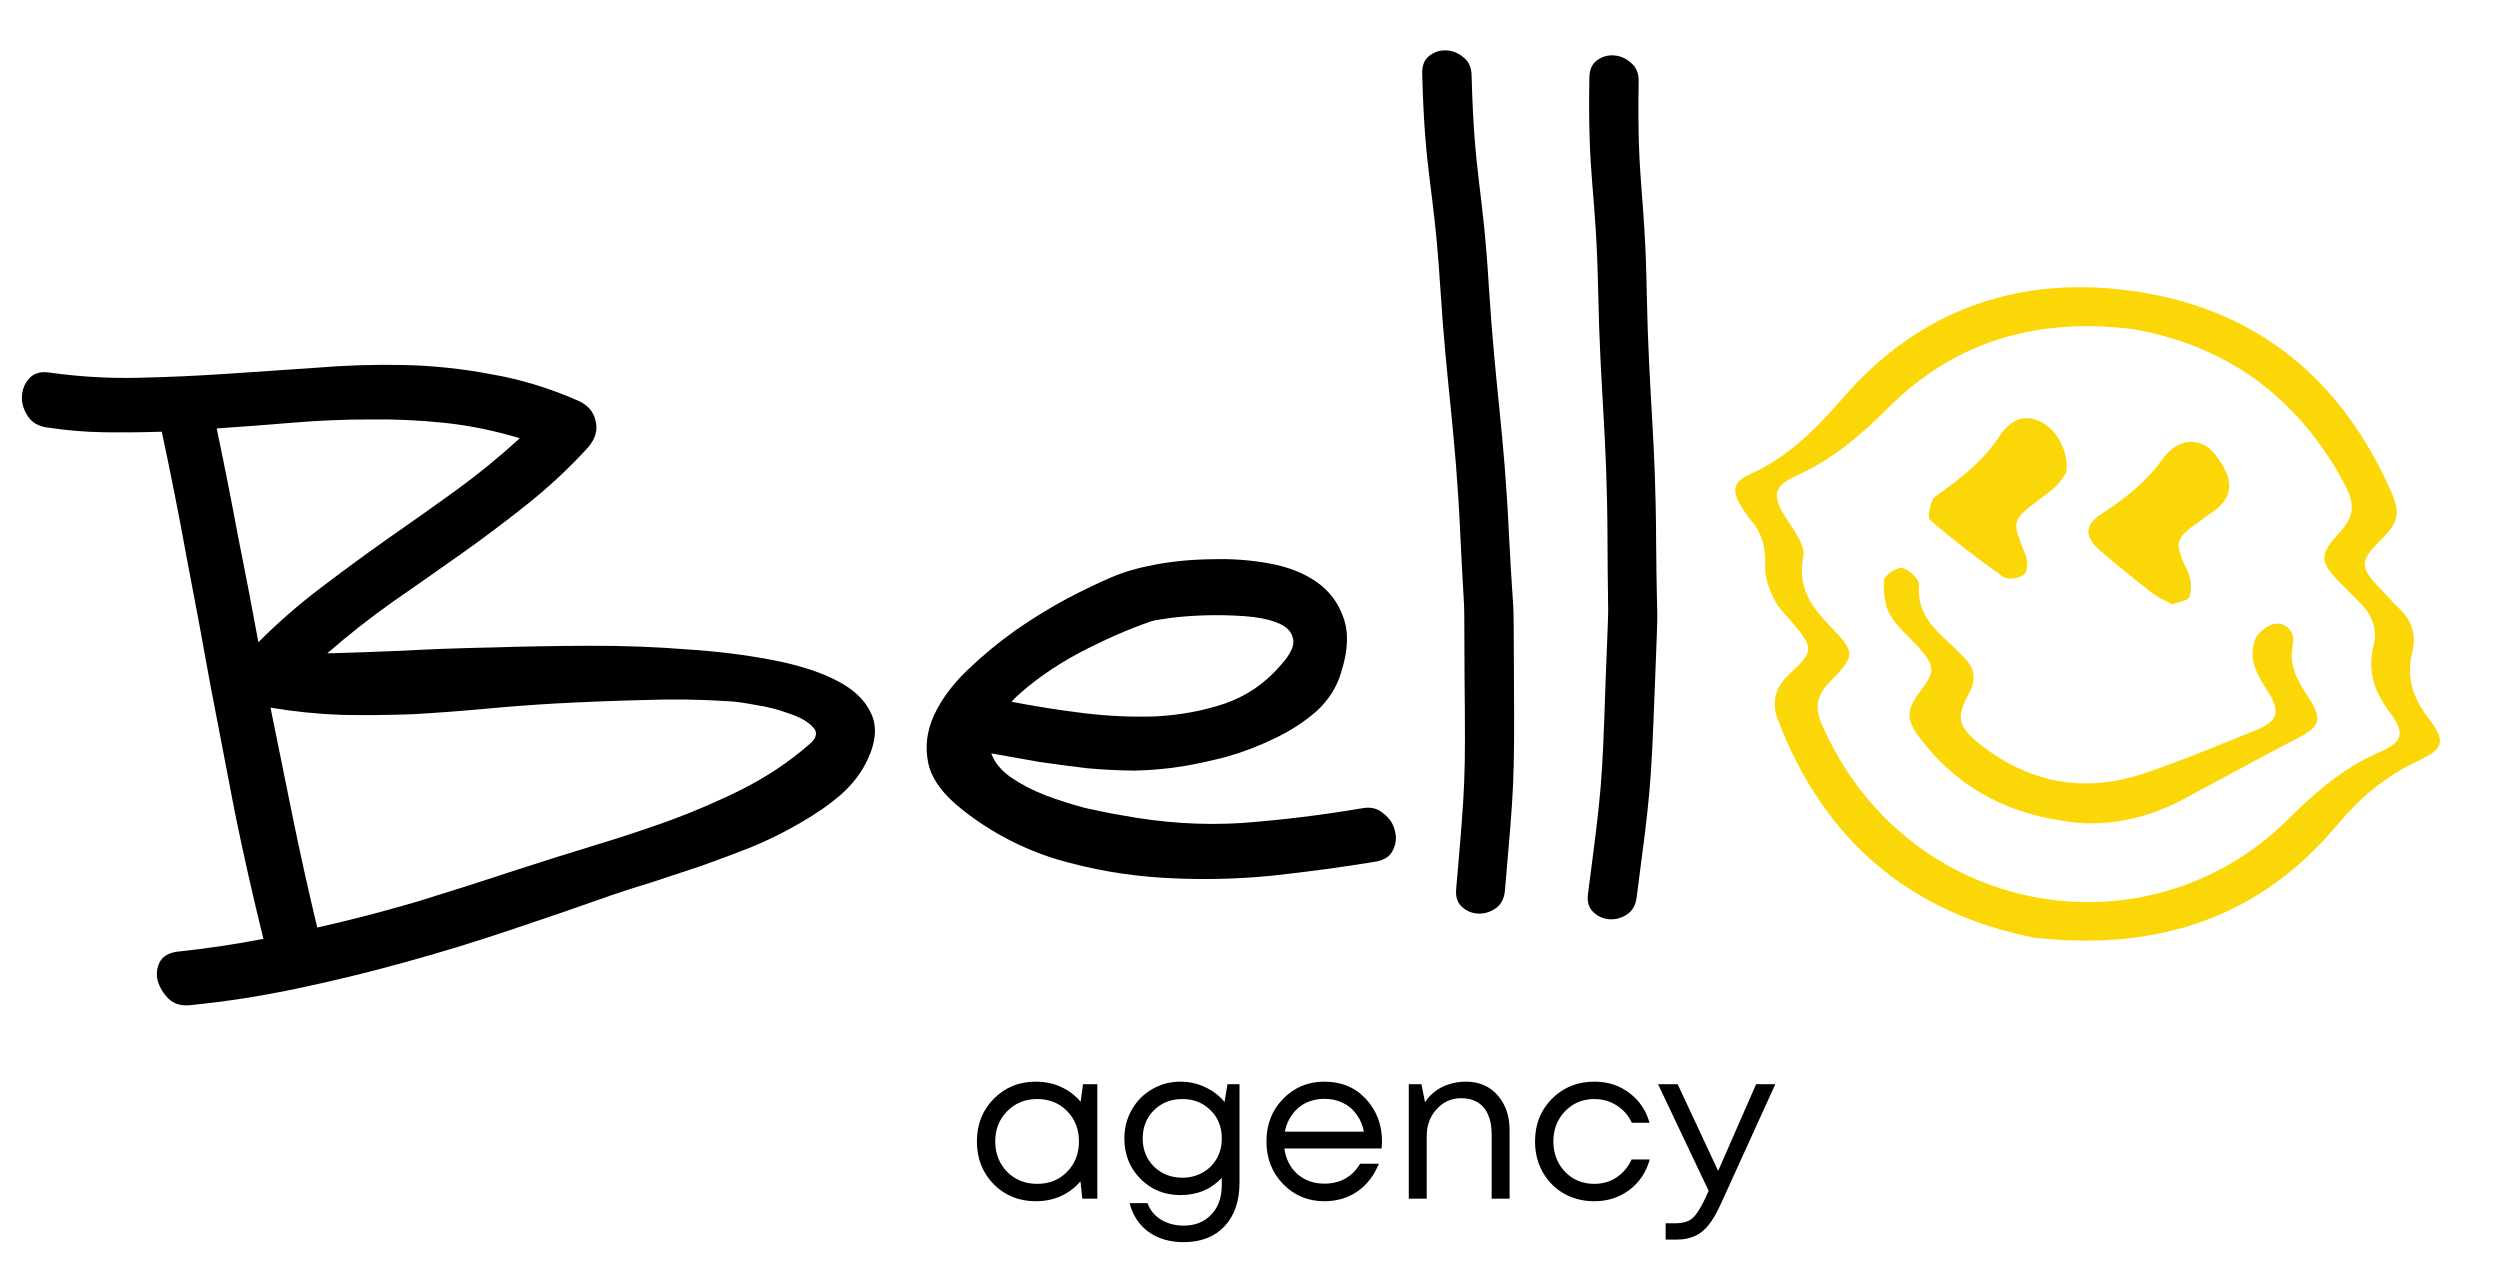
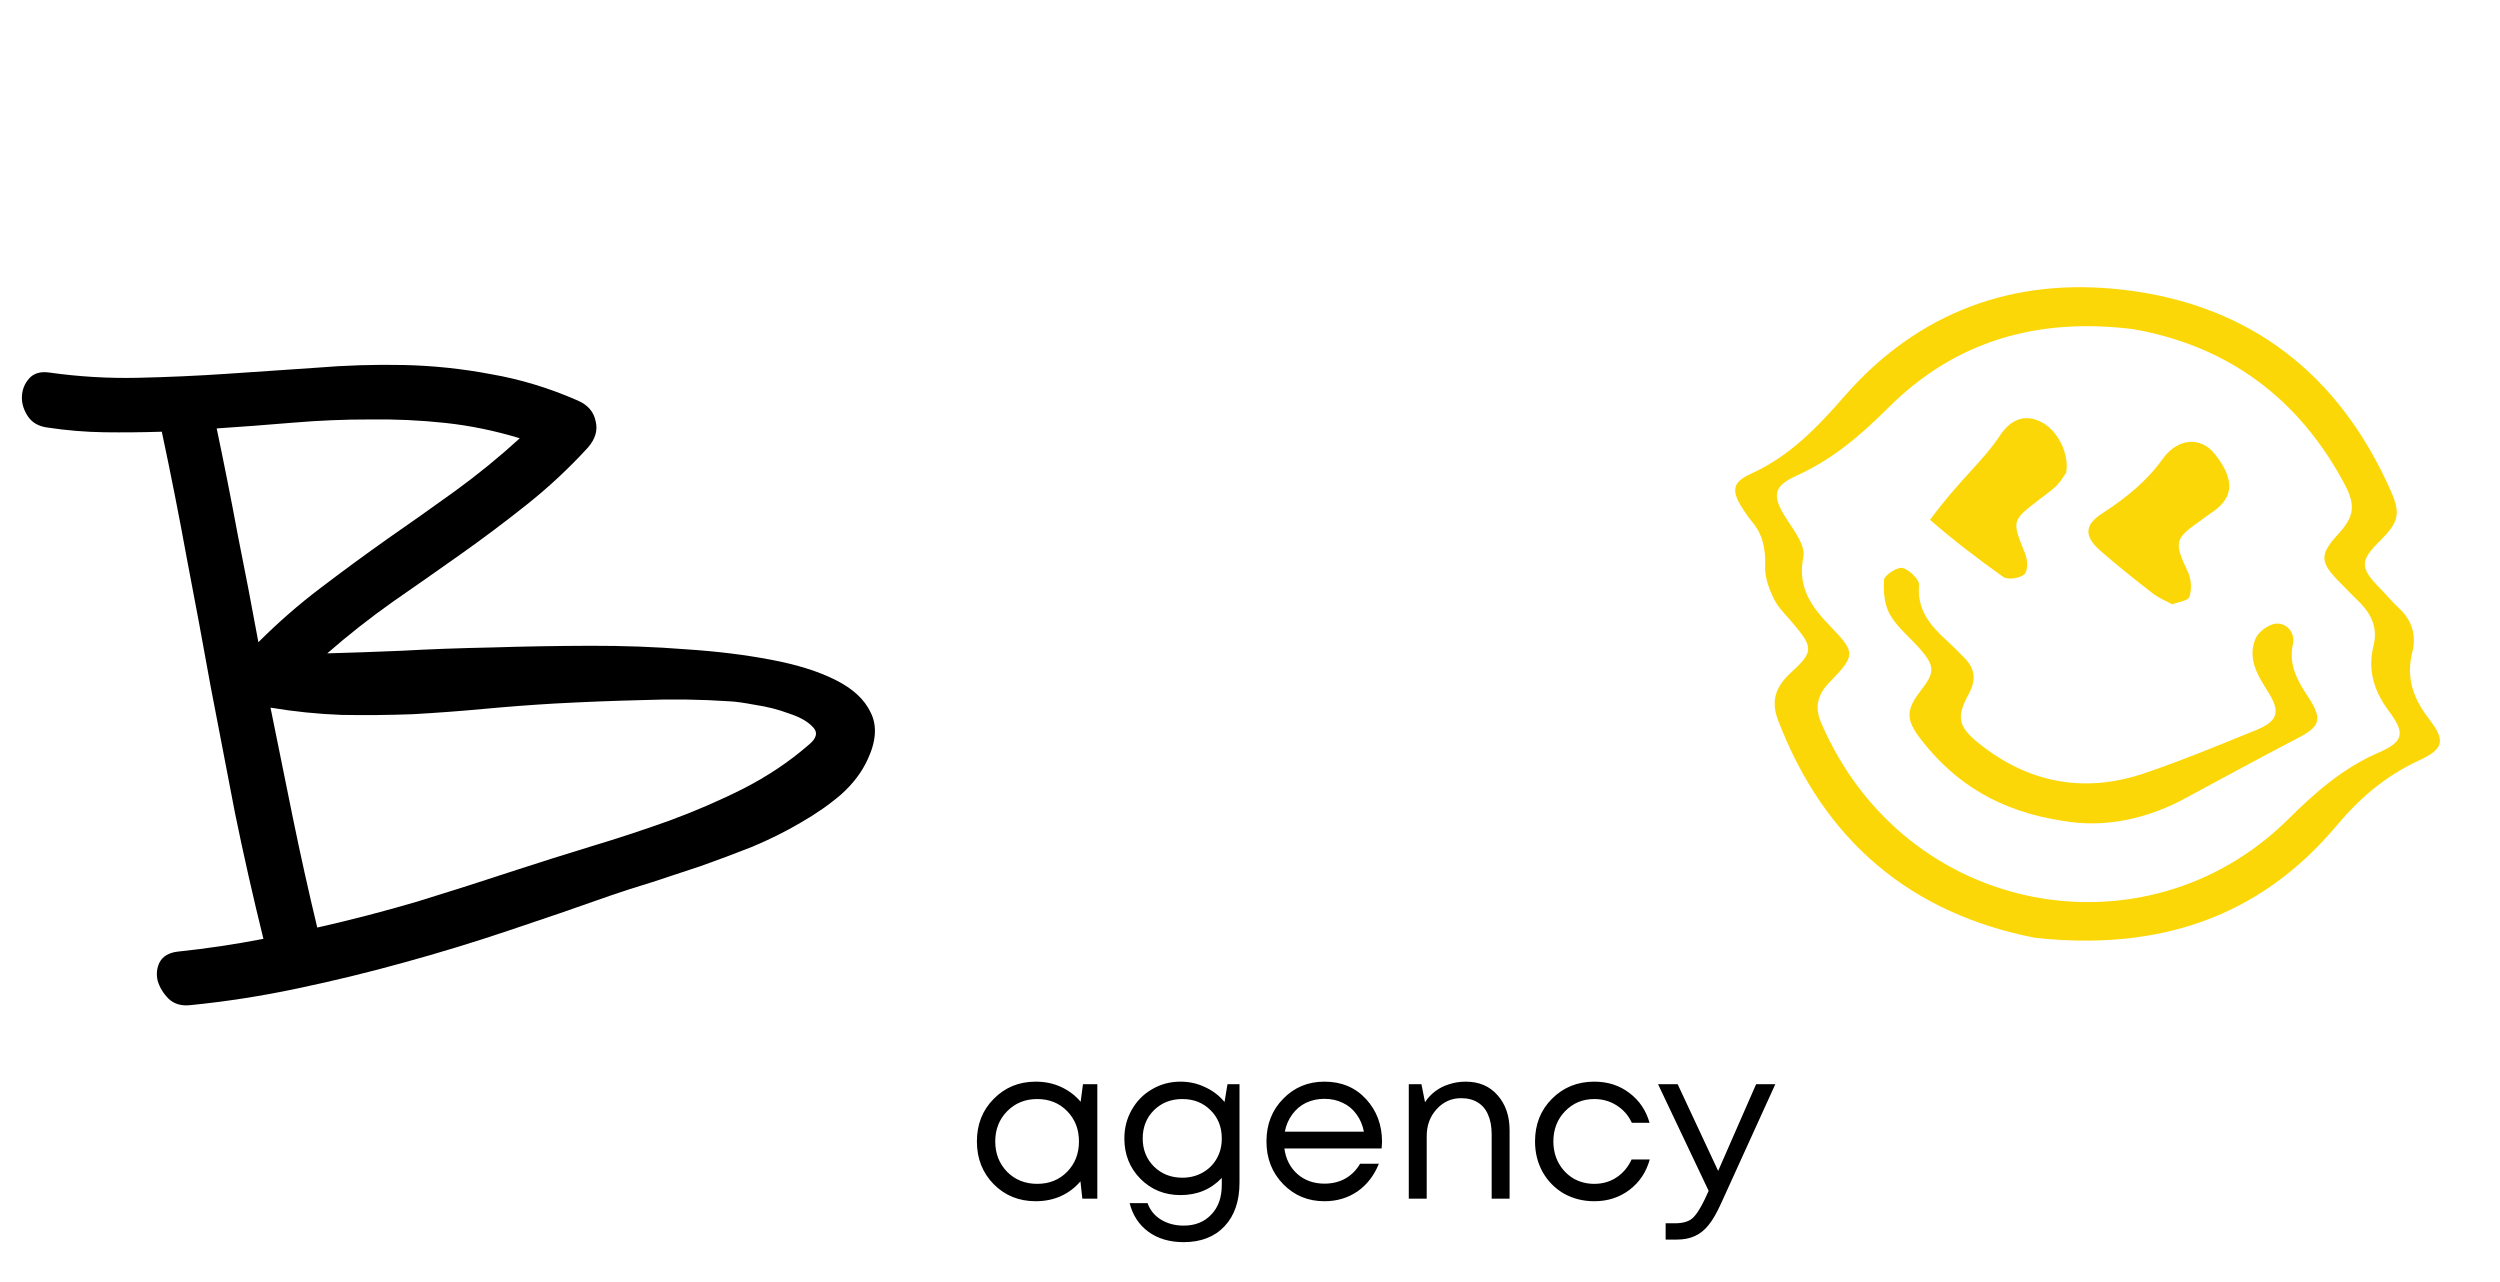
<svg xmlns="http://www.w3.org/2000/svg" width="195" height="100" viewBox="0 0 195 100" fill="none">
  <path d="M25.525 50.962C27.173 50.919 29.097 50.852 31.296 50.76C33.53 50.636 35.883 50.55 38.355 50.502C40.862 50.422 43.419 50.379 46.026 50.371C48.634 50.364 51.135 50.456 53.529 50.647C55.925 50.804 58.127 51.075 60.137 51.459C62.181 51.845 63.861 52.372 65.174 53.041C66.522 53.712 67.434 54.556 67.912 55.574C68.424 56.593 68.345 57.814 67.676 59.238C67.228 60.221 66.543 61.127 65.621 61.956C64.7 62.749 63.645 63.486 62.453 64.167C61.296 64.849 60.039 65.475 58.68 66.046C57.323 66.582 55.984 67.084 54.663 67.553C53.344 67.987 52.076 68.406 50.861 68.81C49.647 69.179 48.588 69.519 47.685 69.831C45.044 70.769 42.369 71.687 39.66 72.588C36.986 73.49 34.263 74.32 31.491 75.081C28.753 75.842 25.984 76.516 23.184 77.103C20.418 77.691 17.641 78.123 14.852 78.4C14.163 78.478 13.603 78.32 13.171 77.924C12.741 77.495 12.45 77.018 12.297 76.495C12.179 75.974 12.231 75.493 12.453 75.053C12.71 74.579 13.183 74.304 13.872 74.225C16.076 73.996 18.301 73.664 20.546 73.23C19.739 69.958 19.001 66.689 18.331 63.423C17.696 60.123 17.061 56.824 16.427 53.524C15.828 50.191 15.211 46.875 14.576 43.575C13.976 40.277 13.325 36.977 12.621 33.674C11.11 33.722 9.618 33.736 8.143 33.717C6.669 33.697 5.181 33.573 3.68 33.345C2.997 33.251 2.493 32.957 2.168 32.462C1.843 31.967 1.69 31.462 1.709 30.945C1.729 30.394 1.918 29.918 2.276 29.517C2.633 29.117 3.153 28.963 3.836 29.057C6.157 29.384 8.467 29.521 10.768 29.468C13.102 29.416 15.422 29.311 17.726 29.155C20.03 28.998 22.334 28.842 24.638 28.685C26.944 28.494 29.227 28.423 31.49 28.471C33.786 28.521 36.059 28.76 38.307 29.188C40.591 29.582 42.848 30.269 45.076 31.247C45.853 31.587 46.313 32.121 46.458 32.85C46.639 33.547 46.443 34.229 45.869 34.898C44.405 36.499 42.824 37.976 41.129 39.327C39.433 40.679 37.704 41.978 35.944 43.223C34.183 44.469 32.406 45.714 30.611 46.959C28.85 48.204 27.155 49.539 25.525 50.962ZM40.544 34.185C38.61 33.596 36.669 33.197 34.721 32.987C32.774 32.778 30.804 32.688 28.814 32.718C26.858 32.715 24.883 32.798 22.887 32.966C20.891 33.134 18.896 33.285 16.902 33.418C17.486 36.199 18.037 38.978 18.553 41.756C19.105 44.5 19.639 47.279 20.154 50.092C21.685 48.561 23.297 47.155 24.99 45.872C26.719 44.556 28.464 43.276 30.224 42.03C32.019 40.785 33.78 39.54 35.506 38.293C37.268 37.013 38.947 35.643 40.544 34.185ZM63.033 58.136C63.704 57.608 63.825 57.13 63.394 56.7C62.998 56.272 62.376 55.922 61.529 55.649C60.716 55.343 59.85 55.122 58.928 54.984C58.008 54.812 57.343 54.719 56.932 54.704C54.639 54.55 52.359 54.518 50.092 54.607C47.825 54.662 45.558 54.751 43.29 54.874C41.468 54.98 39.627 55.119 37.769 55.292C35.91 55.465 34.052 55.604 32.196 55.708C30.341 55.777 28.488 55.795 26.637 55.762C24.787 55.694 22.941 55.505 21.1 55.196C21.681 58.08 22.263 60.946 22.845 63.796C23.428 66.645 24.061 69.496 24.746 72.35C27.375 71.757 29.99 71.077 32.591 70.31C35.193 69.509 37.761 68.69 40.296 67.852C42.101 67.263 44.01 66.661 46.022 66.045C48.068 65.431 50.099 64.764 52.115 64.045C54.166 63.293 56.118 62.451 57.97 61.519C59.858 60.554 61.545 59.426 63.033 58.136Z" fill="black" />
-   <path d="M106.288 63.038C106.944 62.925 107.487 63.065 107.919 63.46C108.386 63.822 108.679 64.264 108.797 64.786C108.949 65.309 108.896 65.824 108.638 66.332C108.414 66.807 107.958 67.1 107.268 67.213C104.714 67.636 102.007 68.002 99.149 68.311C96.326 68.586 93.494 68.637 90.653 68.464C87.846 68.292 85.102 67.811 82.421 67.023C79.741 66.2 77.3 64.92 75.1 63.184C73.565 61.989 72.666 60.767 72.403 59.515C72.14 58.264 72.288 57.028 72.847 55.807C73.406 54.586 74.272 53.411 75.445 52.282C76.618 51.152 77.874 50.112 79.212 49.161C80.584 48.212 81.935 47.382 83.265 46.672C84.629 45.963 85.763 45.419 86.669 45.038C87.61 44.625 88.772 44.288 90.153 44.029C91.569 43.77 93.032 43.634 94.542 43.621C96.053 43.573 97.525 43.679 98.956 43.939C100.421 44.2 101.656 44.676 102.66 45.368C103.664 46.06 104.368 46.983 104.772 48.136C105.21 49.29 105.158 50.719 104.616 52.424C104.264 53.618 103.609 54.646 102.651 55.507C101.695 56.334 100.606 57.035 99.384 57.611C98.197 58.188 96.962 58.66 95.679 59.027C94.398 59.359 93.24 59.61 92.204 59.778C90.962 59.974 89.723 60.084 88.487 60.107C87.253 60.096 86.003 60.033 84.738 59.918C83.508 59.769 82.262 59.602 81 59.418C79.773 59.2 78.546 58.983 77.319 58.765C77.568 59.464 78.077 60.086 78.846 60.632C79.649 61.179 80.541 61.643 81.522 62.024C82.538 62.406 83.572 62.737 84.625 63.017C85.714 63.264 86.667 63.454 87.486 63.588C90.689 64.189 93.82 64.39 96.88 64.192C99.976 63.961 103.112 63.577 106.288 63.038ZM89.786 48.464C87.98 49.087 86.097 49.915 84.138 50.946C82.214 51.979 80.542 53.159 79.121 54.486C79.084 54.554 79.048 54.604 79.013 54.637C78.978 54.636 78.943 54.669 78.906 54.737C80.643 55.077 82.485 55.368 84.431 55.613C86.378 55.857 88.296 55.944 90.185 55.876C92.076 55.773 93.854 55.442 95.521 54.883C97.224 54.29 98.666 53.309 99.848 51.938C100.67 51.037 101.004 50.325 100.852 49.802C100.735 49.246 100.321 48.834 99.611 48.567C98.934 48.3 98.083 48.131 97.056 48.059C96.03 47.987 95.001 47.966 93.971 47.997C92.975 48.029 92.063 48.099 91.236 48.207C90.443 48.316 89.96 48.401 89.786 48.464Z" fill="black" />
-   <path d="M110.93 5.723C110.918 5.102 111.106 4.643 111.495 4.347C111.883 4.051 112.317 3.912 112.796 3.929C113.276 3.947 113.716 4.118 114.115 4.443C114.549 4.77 114.772 5.243 114.784 5.865C115.001 14.046 115.645 14.242 116.136 22.434C116.661 30.627 117.311 33.49 117.699 41.678C118.122 49.867 118.045 44.72 118.089 52.929C118.134 61.104 118.093 61.293 117.384 69.475C117.327 70.093 117.087 70.55 116.665 70.845C116.243 71.14 115.792 71.278 115.312 71.26C114.832 71.243 114.41 71.072 114.044 70.748C113.679 70.424 113.524 69.953 113.581 69.335C114.291 61.153 114.315 60.964 114.235 52.788C114.191 44.578 114.285 49.725 113.897 41.538C113.509 33.35 112.858 30.487 112.333 22.294C111.808 14.101 111.147 13.904 110.93 5.723Z" fill="black" />
-   <path d="M123.971 6.033C123.986 5.412 124.194 4.962 124.594 4.683C124.995 4.404 125.434 4.284 125.913 4.323C126.391 4.362 126.823 4.552 127.209 4.894C127.628 5.239 127.83 5.722 127.815 6.344C127.677 14.527 128.313 14.751 128.448 22.956C128.618 31.164 129.144 34.053 129.177 42.25C129.244 50.45 129.39 45.304 129.079 53.508C128.77 61.678 128.721 61.864 127.657 70.007C127.574 70.622 127.315 71.068 126.88 71.344C126.445 71.62 125.989 71.739 125.51 71.701C125.032 71.662 124.617 71.473 124.266 71.133C123.915 70.794 123.781 70.316 123.864 69.701C124.928 61.557 124.96 61.37 125.234 53.198C125.546 44.994 125.417 50.141 125.384 41.944C125.351 33.747 124.825 30.858 124.655 22.65C124.485 14.442 123.833 14.216 123.971 6.033Z" fill="black" />
  <path d="M84.472 84.568H85.591V93.498H84.423L84.275 92.142C83.858 92.638 83.348 93.024 82.745 93.299C82.152 93.564 81.5 93.696 80.787 93.696C79.482 93.696 78.391 93.255 77.513 92.373C76.636 91.48 76.198 90.367 76.198 89.033C76.198 87.699 76.636 86.591 77.513 85.709C78.391 84.816 79.482 84.369 80.787 84.369C81.511 84.369 82.169 84.507 82.761 84.782C83.364 85.058 83.874 85.444 84.291 85.94L84.472 84.568ZM78.55 91.398C79.175 92.026 79.959 92.34 80.902 92.34C81.845 92.34 82.624 92.026 83.238 91.398C83.852 90.769 84.159 89.981 84.159 89.033C84.159 88.085 83.852 87.296 83.238 86.668C82.624 86.039 81.845 85.725 80.902 85.725C79.959 85.725 79.175 86.045 78.55 86.684C77.936 87.313 77.629 88.096 77.629 89.033C77.629 89.97 77.936 90.758 78.55 91.398ZM95.744 84.568H96.681V92.241C96.681 93.685 96.292 94.821 95.513 95.648C94.735 96.475 93.671 96.888 92.322 96.888C91.236 96.888 90.321 96.618 89.575 96.078C88.84 95.537 88.352 94.793 88.111 93.845H89.509C89.707 94.396 90.058 94.826 90.562 95.135C91.077 95.444 91.664 95.598 92.322 95.598C93.221 95.598 93.94 95.311 94.477 94.738C95.025 94.176 95.299 93.404 95.299 92.423V91.877C94.455 92.77 93.38 93.217 92.075 93.217C90.836 93.217 89.794 92.792 88.95 91.943C88.116 91.094 87.7 90.047 87.7 88.801C87.7 87.985 87.891 87.241 88.275 86.569C88.659 85.885 89.186 85.35 89.855 84.964C90.523 84.568 91.264 84.369 92.075 84.369C92.766 84.369 93.408 84.513 94 84.799C94.603 85.075 95.108 85.461 95.513 85.957L95.744 84.568ZM92.223 91.861C92.805 91.861 93.331 91.728 93.802 91.464C94.274 91.199 94.641 90.835 94.905 90.372C95.168 89.909 95.299 89.386 95.299 88.801C95.299 87.908 95.009 87.175 94.428 86.602C93.846 86.017 93.112 85.725 92.223 85.725C91.335 85.725 90.595 86.017 90.002 86.602C89.421 87.186 89.131 87.919 89.131 88.801C89.131 89.672 89.421 90.4 90.002 90.984C90.595 91.568 91.335 91.861 92.223 91.861ZM107.799 89.066C107.799 89.187 107.788 89.358 107.766 89.578H100.182C100.292 90.405 100.632 91.072 101.202 91.579C101.772 92.076 102.474 92.324 103.308 92.324C103.922 92.324 104.465 92.191 104.936 91.927C105.419 91.651 105.803 91.265 106.088 90.769H107.552C107.179 91.695 106.62 92.417 105.874 92.936C105.128 93.443 104.273 93.696 103.308 93.696C102.025 93.696 100.95 93.25 100.084 92.357C99.217 91.464 98.784 90.356 98.784 89.033C98.784 87.699 99.217 86.591 100.084 85.709C100.95 84.816 102.025 84.369 103.308 84.369C104.635 84.369 105.715 84.821 106.548 85.725C107.382 86.629 107.799 87.743 107.799 89.066ZM103.308 85.709C102.781 85.709 102.299 85.814 101.86 86.023C101.432 86.232 101.076 86.536 100.791 86.932C100.506 87.318 100.314 87.765 100.215 88.272H106.384C106.285 87.754 106.093 87.302 105.808 86.916C105.523 86.519 105.167 86.221 104.739 86.023C104.311 85.814 103.834 85.709 103.308 85.709ZM114.326 84.369C115.368 84.369 116.196 84.722 116.81 85.428C117.435 86.133 117.748 87.043 117.748 88.156V93.498H116.35V88.487C116.35 87.881 116.257 87.368 116.07 86.949C115.895 86.53 115.626 86.21 115.264 85.99C114.913 85.769 114.48 85.659 113.965 85.659C113.208 85.659 112.572 85.946 112.056 86.519C111.541 87.081 111.283 87.781 111.283 88.619V93.498H109.885V84.568H110.872L111.152 85.973C111.371 85.631 111.64 85.345 111.958 85.113C112.276 84.871 112.638 84.689 113.043 84.568C113.449 84.435 113.877 84.369 114.326 84.369ZM124.354 93.696C123.488 93.696 122.698 93.498 121.986 93.101C121.284 92.693 120.73 92.131 120.324 91.414C119.929 90.697 119.732 89.904 119.732 89.033C119.732 87.699 120.17 86.591 121.048 85.709C121.936 84.816 123.038 84.369 124.354 84.369C125.407 84.369 126.317 84.661 127.085 85.246C127.864 85.83 128.39 86.607 128.664 87.577H127.282C127.019 87.004 126.624 86.552 126.098 86.221C125.583 85.891 125.001 85.725 124.354 85.725C123.444 85.725 122.682 86.045 122.068 86.684C121.465 87.313 121.163 88.096 121.163 89.033C121.163 89.65 121.3 90.212 121.574 90.719C121.849 91.216 122.227 91.612 122.709 91.91C123.203 92.197 123.751 92.34 124.354 92.34C125.001 92.34 125.577 92.175 126.081 91.844C126.597 91.502 126.992 91.034 127.266 90.438H128.681C128.406 91.431 127.875 92.224 127.085 92.82C126.306 93.404 125.396 93.696 124.354 93.696ZM136.977 84.568H138.474L134.246 93.862C133.917 94.589 133.594 95.152 133.275 95.548C132.958 95.945 132.601 96.232 132.206 96.408C131.812 96.596 131.329 96.689 130.759 96.689H129.92V95.416H130.644C131.236 95.416 131.68 95.295 131.976 95.052C132.272 94.81 132.601 94.314 132.963 93.564L133.275 92.886L129.328 84.568H130.857L134.016 91.331L136.977 84.568Z" fill="black" />
  <path d="M158.745 73.15C149.103 71.276 142.281 65.636 138.667 56.118C138.115 54.643 138.531 53.538 139.647 52.508C141.481 50.845 141.446 50.498 139.845 48.613C139.338 47.998 138.712 47.422 138.384 46.749C137.989 45.951 137.641 45.018 137.68 44.171C137.731 42.842 137.504 41.671 136.628 40.66C136.387 40.369 136.177 40.054 135.967 39.738C135.037 38.322 135.083 37.618 136.571 36.955C139.644 35.559 141.794 33.287 143.943 30.817C149.662 24.322 157.076 21.602 165.596 22.601C175.488 23.744 182.481 29.181 186.513 38.363C187.26 40.066 187.075 40.749 185.711 42.113C184.053 43.745 184.036 44.255 185.669 45.917C186.164 46.417 186.596 46.964 187.123 47.44C188.149 48.387 188.489 49.574 188.155 50.89C187.672 52.838 188.207 54.424 189.401 55.993C190.764 57.758 190.67 58.398 188.66 59.325C186.1 60.513 184.091 62.207 182.269 64.385C176.217 71.599 168.311 74.189 158.745 73.15ZM166.371 25.672C158.92 24.746 152.514 26.59 147.296 31.794C145.135 33.95 142.959 35.819 140.161 37.085C138.214 37.965 138.216 38.733 139.423 40.588C140.005 41.47 140.837 42.588 140.655 43.443C140.191 45.849 141.308 47.35 142.79 48.876C144.741 50.898 144.736 51.125 142.73 53.19C141.797 54.133 141.512 55.115 142.041 56.359C148.577 71.568 167.391 74.85 178.442 63.935C180.566 61.831 182.687 59.953 185.449 58.739C187.511 57.848 187.632 57.212 186.325 55.455C185.161 53.89 184.657 52.28 185.139 50.332C185.469 49.044 185.003 47.952 184.087 47.021C183.54 46.485 183.021 45.954 182.502 45.422C180.94 43.856 180.914 43.255 182.365 41.677C183.582 40.349 183.763 39.494 182.945 37.895C179.386 31.115 173.797 26.965 166.371 25.672Z" fill="#FCD708" />
  <path d="M160.982 64.039C156.031 63.31 152.483 61.138 149.786 57.613C148.641 56.108 148.663 55.372 149.821 53.864C150.938 52.436 150.923 51.951 149.731 50.581C148.95 49.698 147.982 48.93 147.417 47.937C146.986 47.191 146.885 46.124 146.959 45.225C146.984 44.859 147.988 44.21 148.401 44.299C148.922 44.433 149.718 45.204 149.685 45.626C149.517 47.563 150.559 48.797 151.839 49.953C152.315 50.392 152.787 50.86 153.231 51.324C154.075 52.159 154.14 53.078 153.561 54.13C152.59 55.921 152.711 56.65 154.337 57.97C158.152 61.034 162.459 61.896 167.115 60.363C170.071 59.376 172.977 58.155 175.874 56.989C177.685 56.26 177.929 55.556 176.865 53.892C176.053 52.636 175.306 51.331 175.922 49.829C176.142 49.293 176.939 48.699 177.516 48.642C178.406 48.574 179.028 49.377 178.847 50.231C178.492 51.885 179.22 53.13 180.059 54.391C181.195 56.151 180.975 56.687 179.104 57.635C176.245 59.119 173.434 60.668 170.6 62.184C167.446 63.938 164.057 64.577 160.982 64.039Z" fill="#FCD708" />
-   <path d="M161.159 36.878C161.016 37.084 160.752 37.529 160.417 37.878C160.018 38.274 159.548 38.575 159.098 38.935C156.891 40.629 156.923 40.605 157.945 43.145C158.158 43.631 158.204 44.491 157.905 44.788C157.574 45.109 156.615 45.252 156.254 45C154.271 43.599 152.355 42.123 150.539 40.547C150.313 40.343 150.567 38.987 150.977 38.706C152.909 37.342 154.702 35.956 156.02 33.932C156.706 32.924 157.75 32.196 159.155 32.886C160.434 33.472 161.438 35.355 161.159 36.878Z" fill="#FCD708" />
+   <path d="M161.159 36.878C161.016 37.084 160.752 37.529 160.417 37.878C160.018 38.274 159.548 38.575 159.098 38.935C156.891 40.629 156.923 40.605 157.945 43.145C158.158 43.631 158.204 44.491 157.905 44.788C157.574 45.109 156.615 45.252 156.254 45C154.271 43.599 152.355 42.123 150.539 40.547C152.909 37.342 154.702 35.956 156.02 33.932C156.706 32.924 157.75 32.196 159.155 32.886C160.434 33.472 161.438 35.355 161.159 36.878Z" fill="#FCD708" />
  <path d="M169.438 47.139C168.831 46.823 168.35 46.61 167.966 46.326C166.561 45.237 165.161 44.121 163.825 42.958C162.54 41.83 162.587 40.927 163.965 40.049C165.785 38.867 167.422 37.572 168.707 35.77C169.881 34.152 171.658 34.044 172.74 35.397C174.229 37.266 174.356 38.735 172.56 39.949C172.245 40.159 171.958 40.373 171.639 40.61C169.584 42.042 169.575 42.297 170.658 44.617C170.919 45.168 170.972 45.972 170.776 46.54C170.699 46.87 169.892 46.95 169.438 47.139Z" fill="#FCD708" />
</svg>